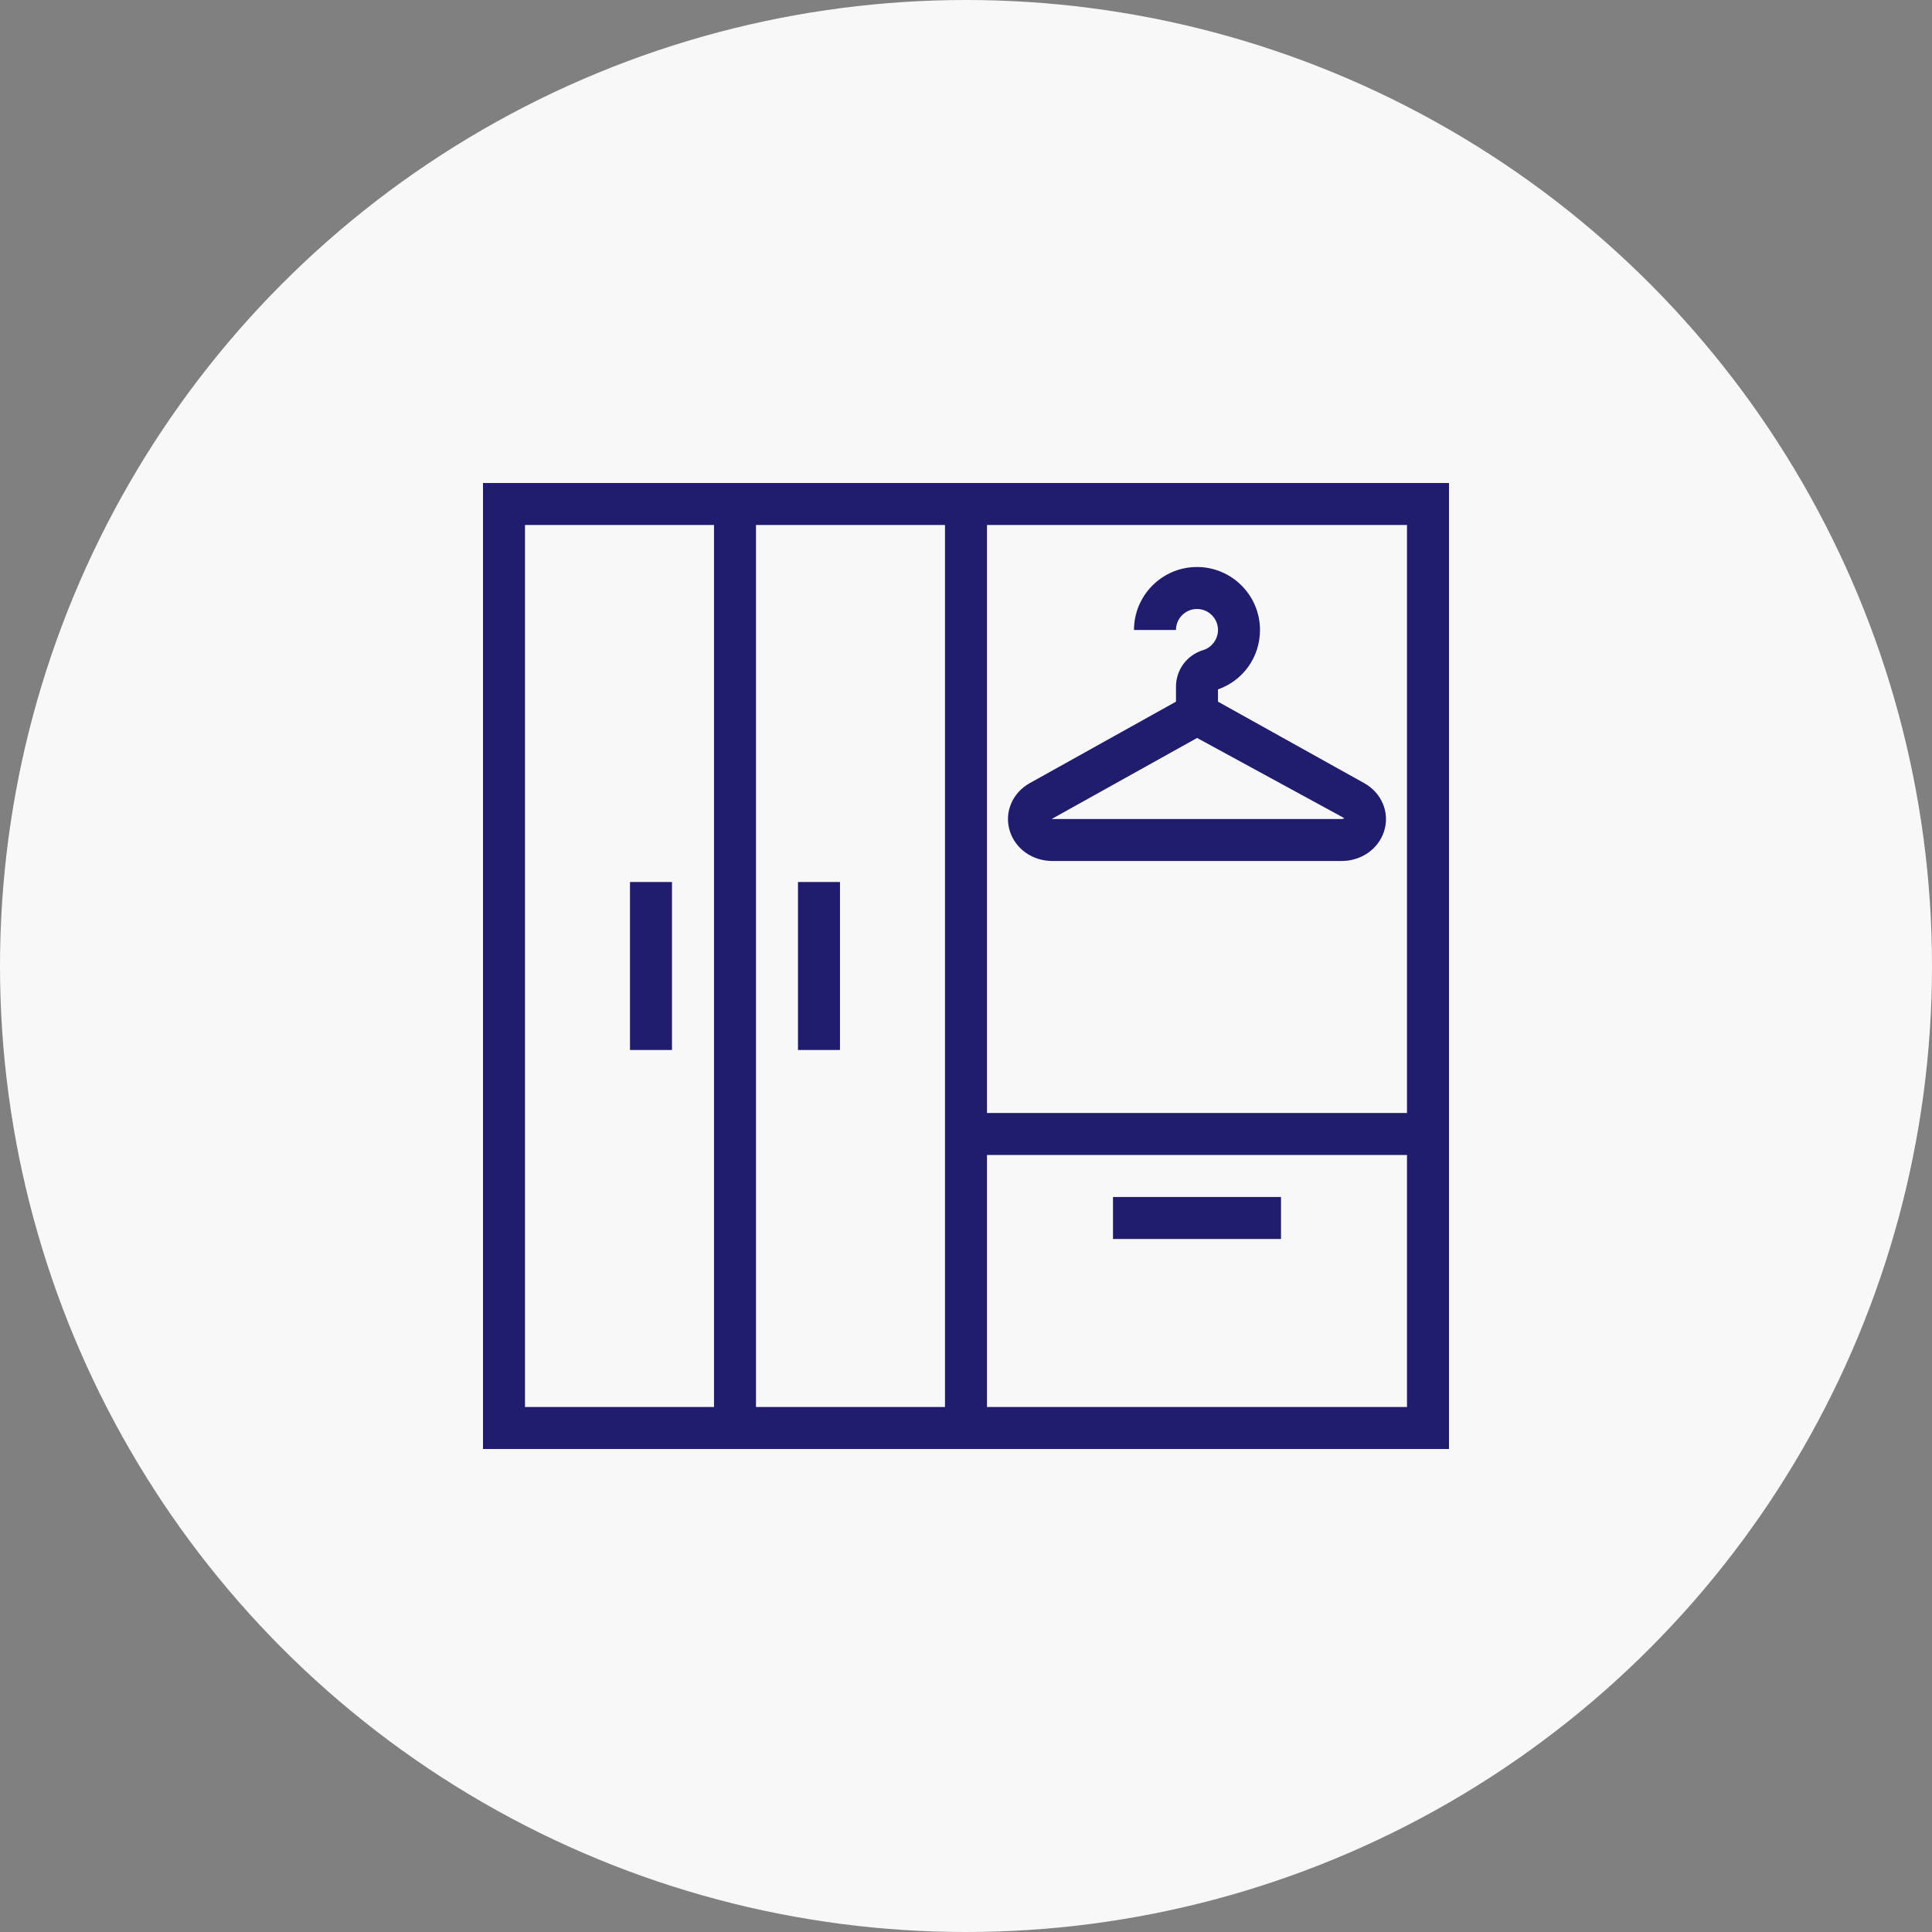
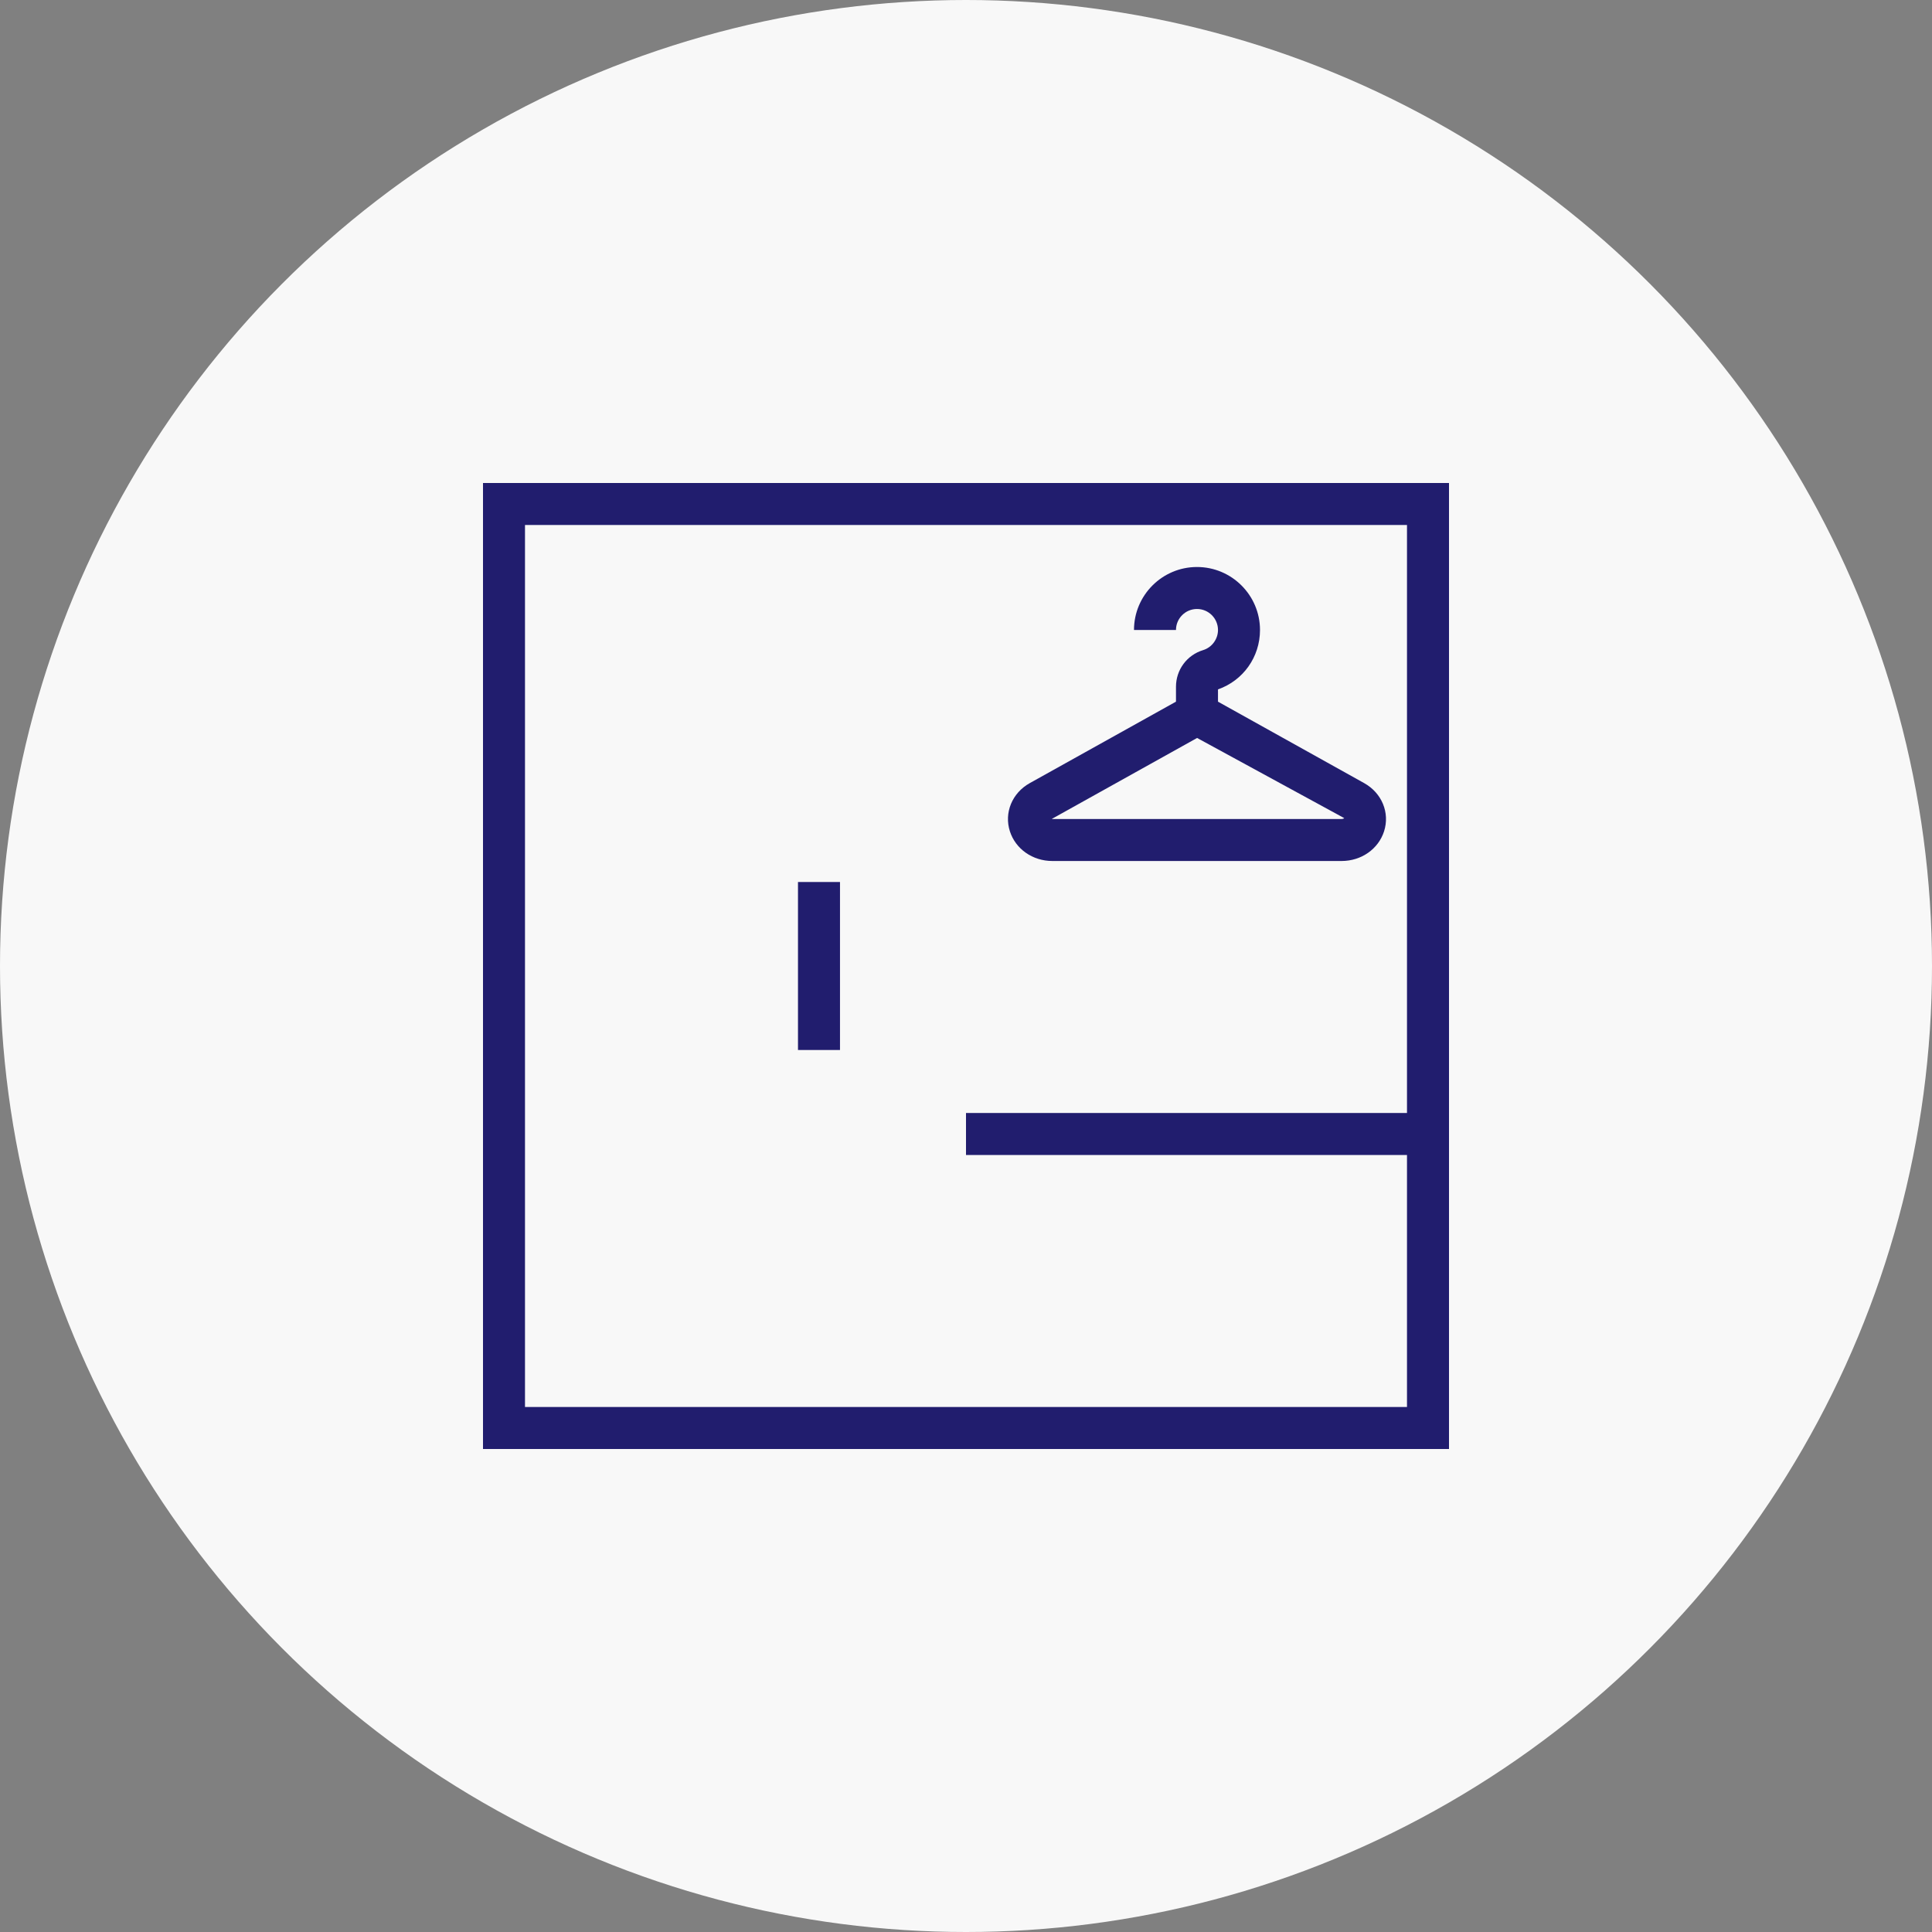
<svg xmlns="http://www.w3.org/2000/svg" xml:space="preserve" width="42.333mm" height="42.333mm" version="1.1" style="shape-rendering:geometricPrecision; text-rendering:geometricPrecision; image-rendering:optimizeQuality; fill-rule:evenodd; clip-rule:evenodd" viewBox="0 0 1054.12 1054.12">
  <rect x="0" y="0" width="1054.12" height="1054.12" fill="#808080" stroke="none" />
  <defs>
    <style type="text/css">
   
    .fil0 {fill:#F8F8F8}
    .fil1 {fill:#211D6E;fill-rule:nonzero}
   
  </style>
  </defs>
  <g id="Слой_x0020_1">
    <circle class="fil0" cx="527.06" cy="527.06" r="527.06" />
    <g id="_1389513707856">
      <path class="fil1" d="M286.44 767.67l481.23 0 0 -481.23 -481.23 0 0 481.23zm504.15 22.92l-527.06 0 0 -527.06 527.06 0 0 527.06z" />
-       <polygon class="fil1" points="515.6,779.13 538.51,779.13 538.51,274.99 515.6,274.99 " />
-       <polygon class="fil1" points="389.57,779.13 412.48,779.13 412.48,274.99 389.57,274.99 " />
      <polygon class="fil1" points="435.39,572.89 458.31,572.89 458.31,481.23 435.39,481.23 " />
-       <polygon class="fil1" points="607.26,676.01 698.93,676.01 698.93,653.09 607.26,653.09 " />
-       <polygon class="fil1" points="343.73,572.89 366.65,572.89 366.65,481.23 343.73,481.23 " />
      <polygon class="fil1" points="527.06,630.18 779.13,630.18 779.13,607.26 527.06,607.26 " />
      <path class="fil1" d="M664.55 389.57l-22.92 0 0 -14.86c0,-9.26 5.96,-17.31 14.83,-20.01 4.75,-1.46 8.09,-5.97 8.09,-10.97 0,-6.31 -5.14,-11.46 -11.46,-11.46 -6.31,0 -11.46,5.14 -11.46,11.46l-22.91 0c0,-18.95 15.42,-34.37 34.37,-34.37 18.95,0 34.38,15.42 34.38,34.37 0,14.72 -9.15,27.57 -22.92,32.41l0 13.42z" />
      <path class="fil1" d="M573.84 446.84c0.1,0.01 0.23,0.01 0.34,0.01l157.82 0c0.87,0 1.36,-0.38 1.44,-0.47l-80.29 -43.74 -79.31 44.19zm158.16 22.93l-157.82 0c-10.75,0 -20.06,-6.51 -23.17,-16.19 -3.25,-10.09 1.19,-20.91 10.81,-26.28l91.26 -50.85 91.25 50.84c9.64,5.39 14.08,16.2 10.83,26.29 -3.11,9.68 -12.42,16.19 -23.17,16.19z" />
    </g>
  </g>
</svg>